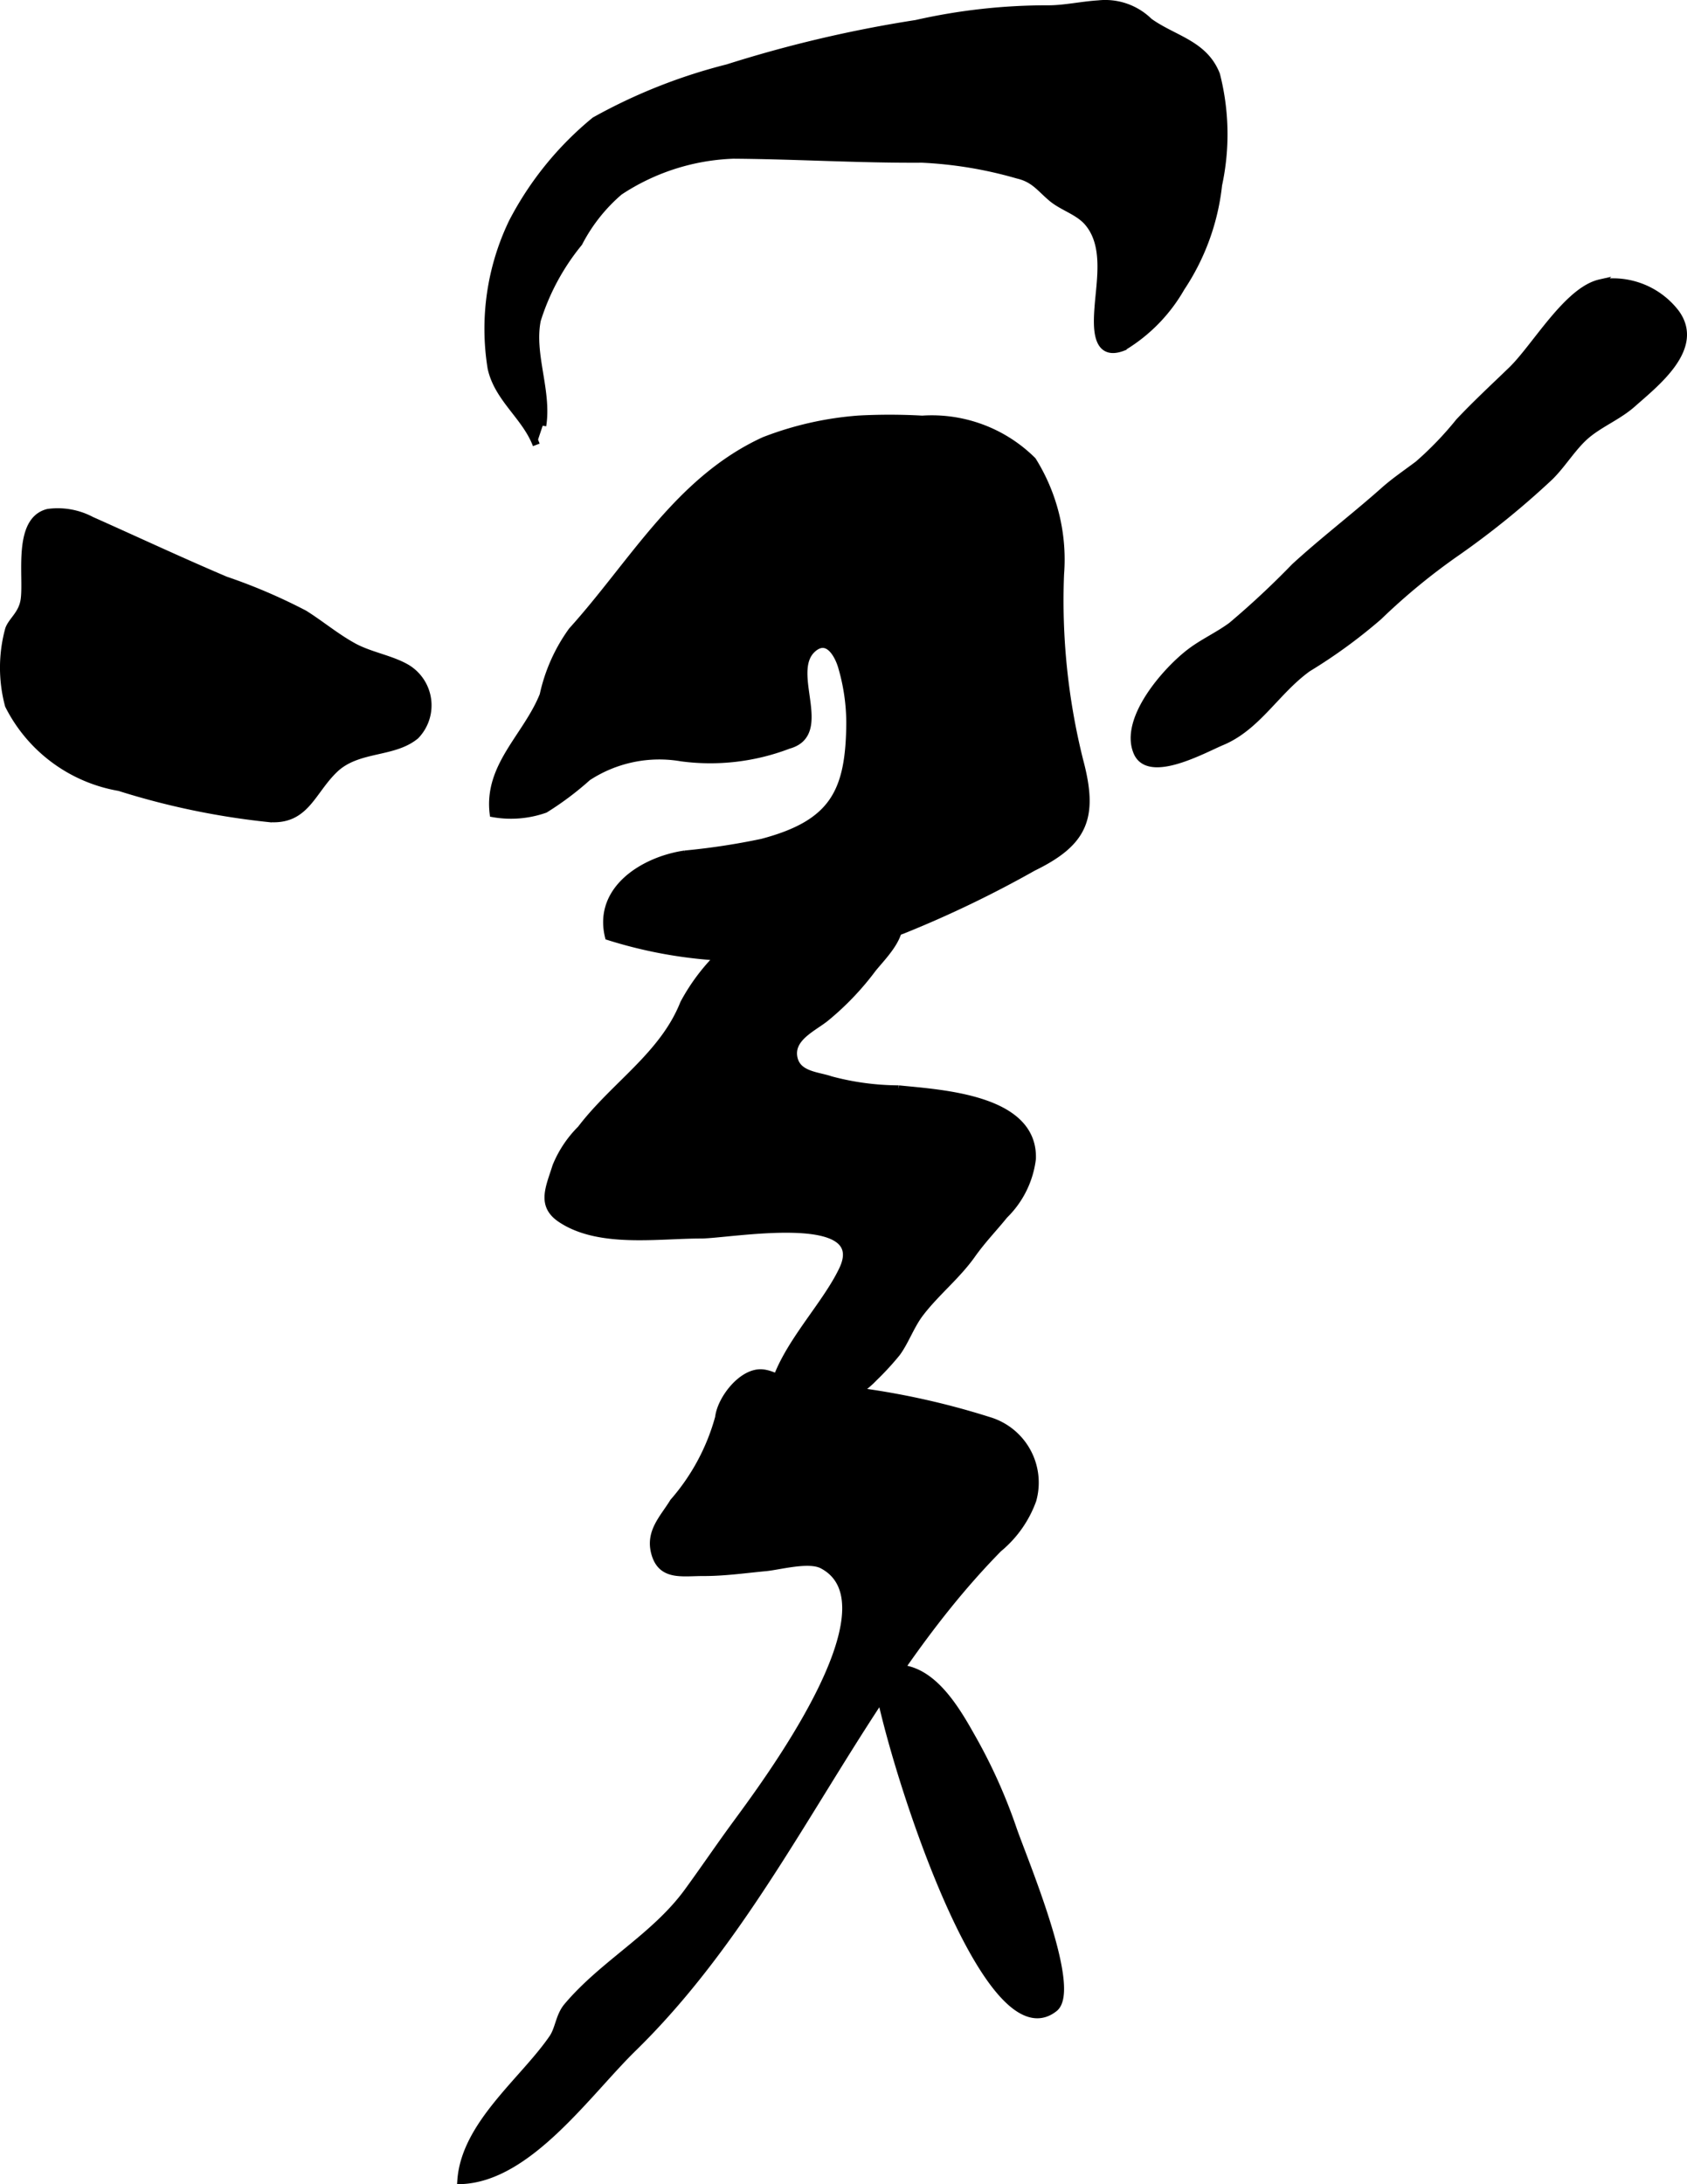
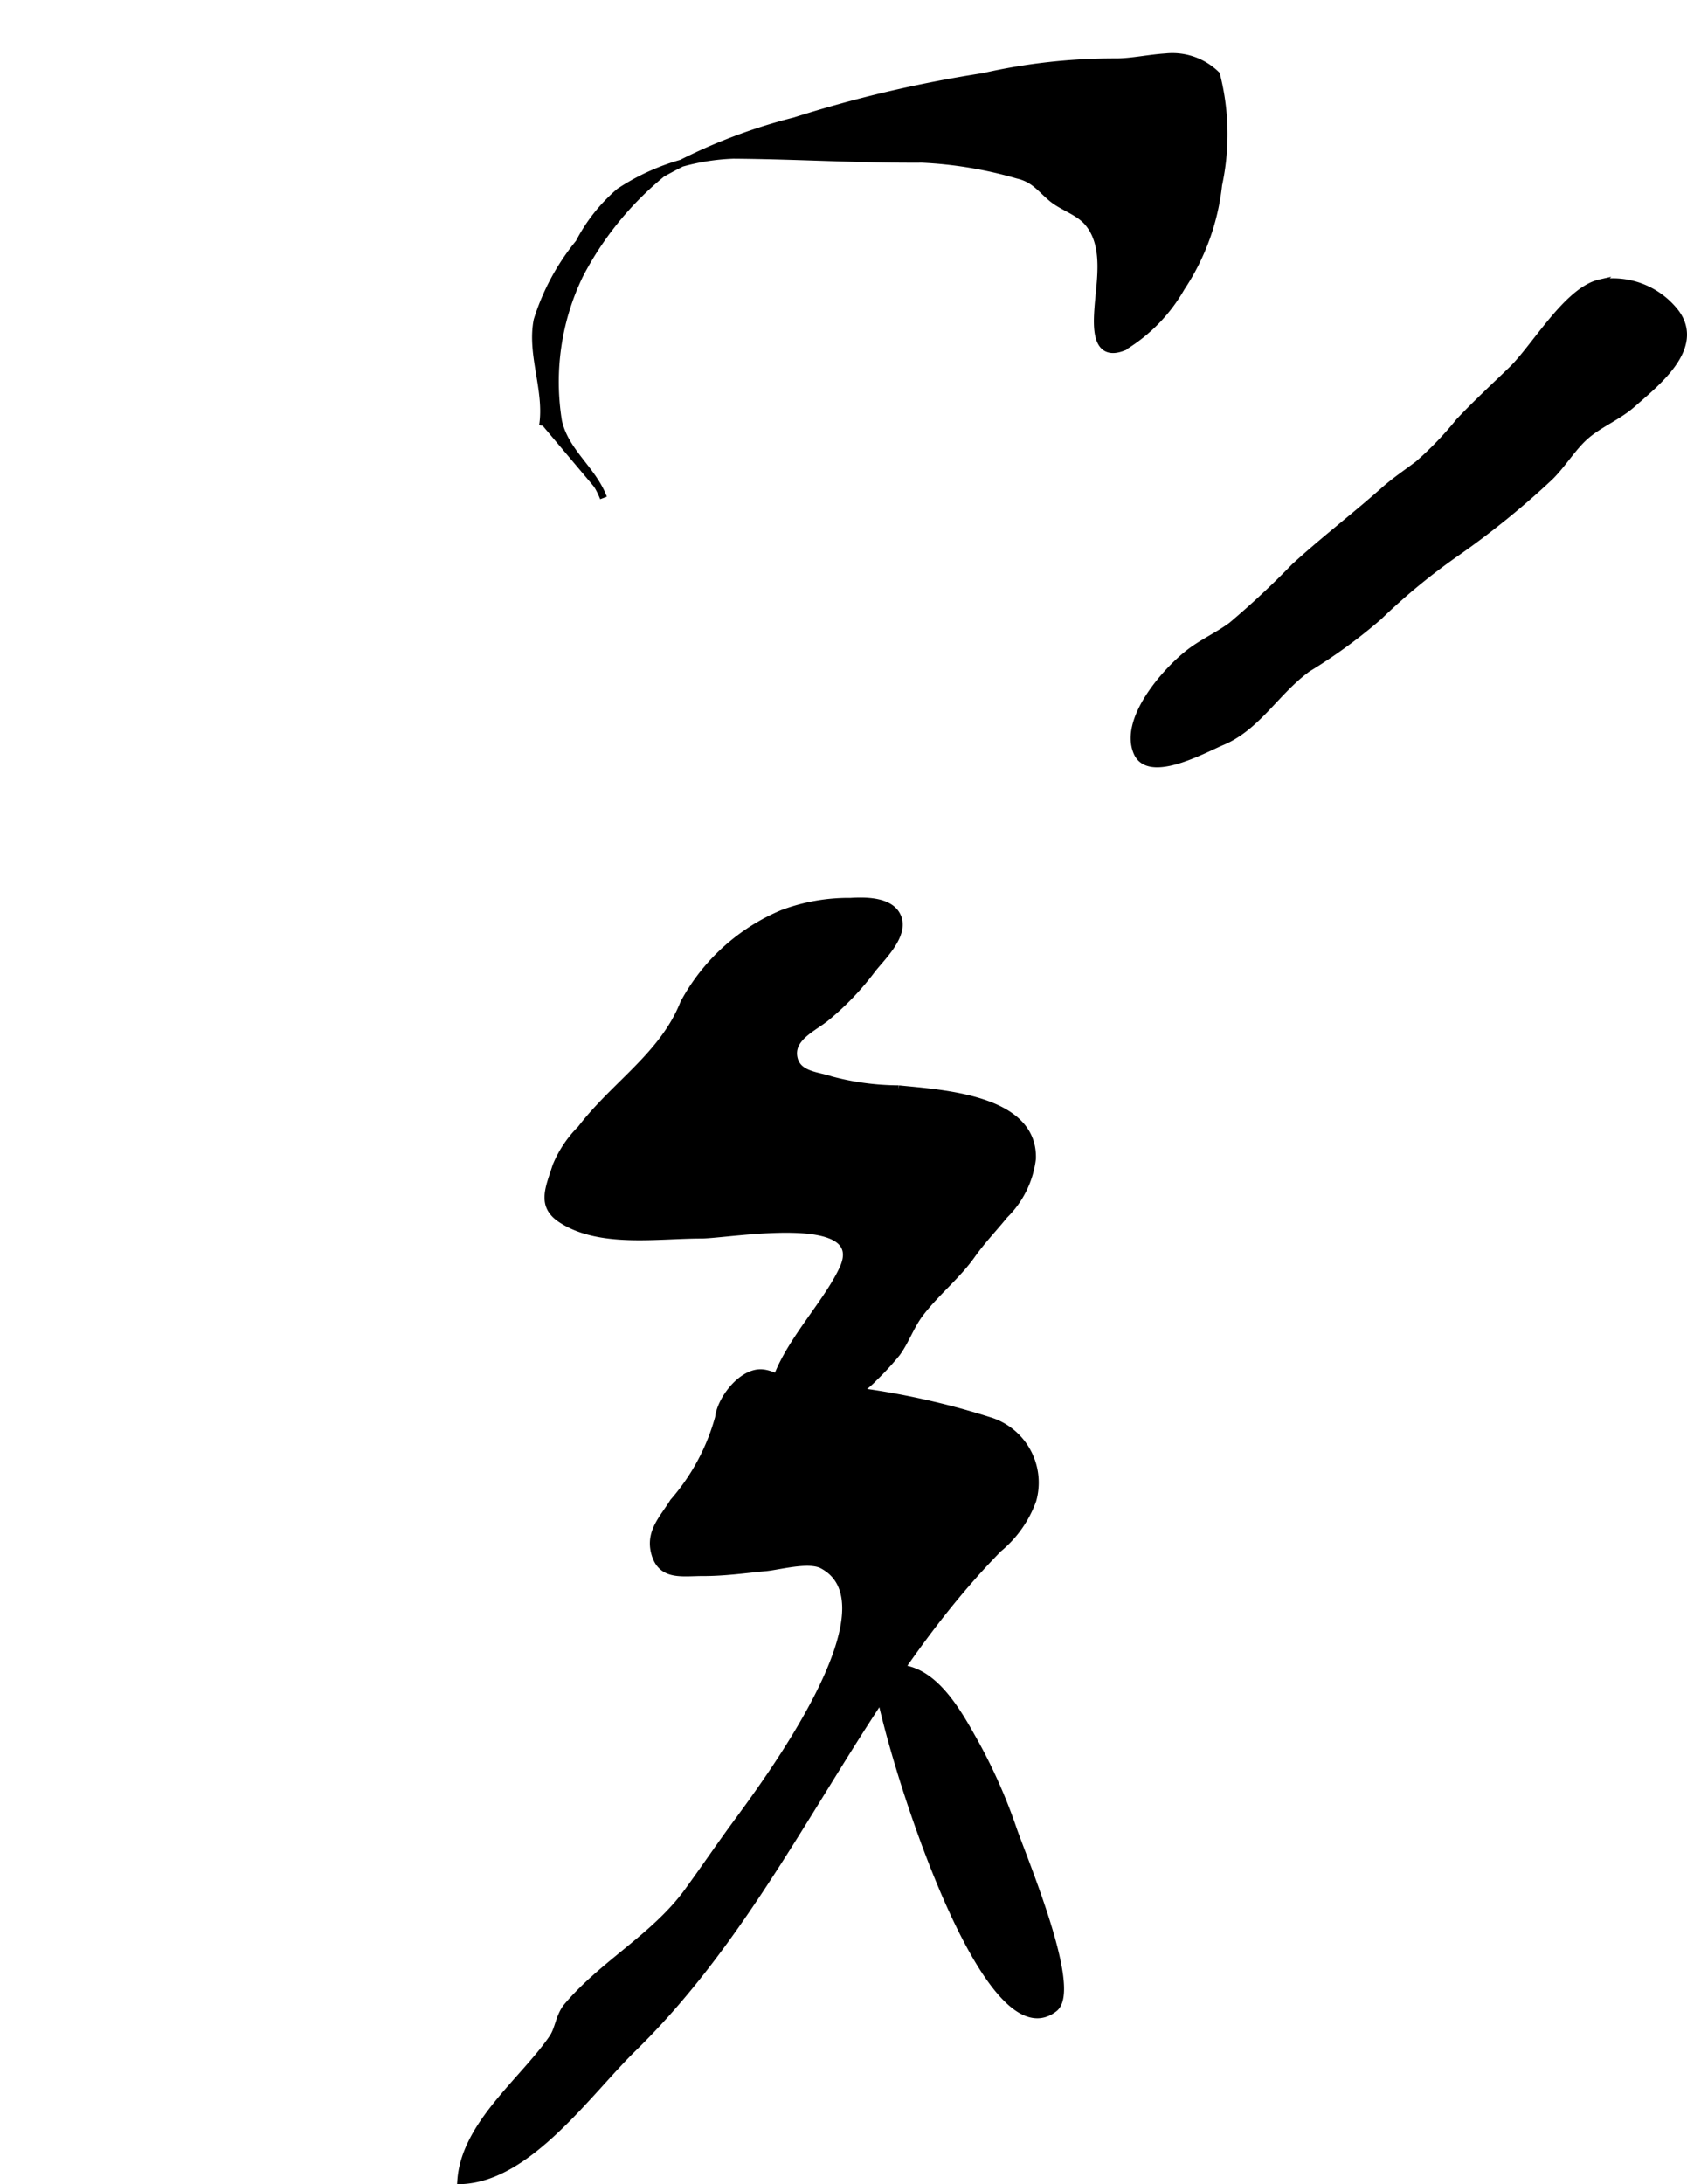
<svg xmlns="http://www.w3.org/2000/svg" version="1.1" width="12.494mm" height="16.174mm" viewBox="0 0 35.417 45.848">
  <defs>
    <style type="text/css">
      .a {
        stroke: #000;
        stroke-miterlimit: 10;
        stroke-width: 0.15px;
      }
    </style>
  </defs>
  <path class="a" d="M29.771,9.747a7.062,7.062,0,0,0,.859-.893c.35-.373.741-.734,1.107-1.088.495-.479,1.167-1.672,1.855-1.827a1.663,1.663,0,0,1,1.587.623c.546.736-.414,1.478-.906,1.914-.291.258-.66.405-.951.645-.29.239-.511.621-.785.889a17.602,17.602,0,0,1-1.947,1.58,13.308,13.308,0,0,0-1.645,1.352,10.994,10.994,0,0,1-1.49,1.086c-.666.48-1.055,1.229-1.804,1.542-.381.16-1.527.802-1.779.224-.303-.697.622-1.738,1.128-2.117.271-.203.584-.343.857-.546a17.826,17.826,0,0,0,1.322-1.234c.6-.55,1.243-1.04,1.853-1.58C29.266,10.106,29.506,9.946,29.771,9.747Z" />
-   <path class="a" d="M11.393,8.936c.116-.736-.258-1.497-.114-2.216a4.828,4.828,0,0,1,.876-1.623,3.569,3.569,0,0,1,.85-1.074,4.625,4.625,0,0,1,2.391-.767c1.323.009,2.644.093,3.96.084a8.634,8.634,0,0,1,2.006.333c.346.08.464.269.712.48.232.197.562.28.764.516.404.474.26,1.201.216,1.772-.031.412-.061,1.073.522.849a3.454,3.454,0,0,0,1.223-1.251,4.822,4.822,0,0,0,.783-2.158,5.039,5.039,0,0,0-.044-2.314c-.256-.653-.898-.745-1.411-1.114a1.314,1.314,0,0,0-1.066-.371c-.347.021-.712.104-1.048.104a12.449,12.449,0,0,0-2.779.308,26.507,26.507,0,0,0-3.96.93,11.478,11.478,0,0,0-2.786,1.105,6.821,6.821,0,0,0-1.731,2.132,5.155,5.155,0,0,0-.445,3.067c.143.645.721,1.011.947,1.61" />
-   <path class="a" d="M16.043,9.246a6.894,6.894,0,0,1,1.985-.449,12.148,12.148,0,0,1,1.333.002,3.003,3.003,0,0,1,2.319.867,3.919,3.919,0,0,1,.584,2.387,13.858,13.858,0,0,0,.401,3.906c.32,1.192.107,1.722-.975,2.249a23.213,23.213,0,0,1-2.746,1.32,9.601,9.601,0,0,1-6.169.131c-.246-1.008.761-1.609,1.6-1.731a14.418,14.418,0,0,0,1.625-.247c1.501-.397,1.831-1.063,1.842-2.51a4.229,4.229,0,0,0-.17-1.167c-.058-.209-.266-.657-.587-.403-.599.476.378,1.793-.531,2.042a4.59,4.59,0,0,1-2.243.264,2.743,2.743,0,0,0-1.972.408,6.423,6.423,0,0,1-.896.673,2.149,2.149,0,0,1-1.088.09c-.123-1.004.7-1.616,1.049-2.487a3.614,3.614,0,0,1,.603-1.352C13.283,11.827,14.241,10.072,16.043,9.246Z" />
+   <path class="a" d="M11.393,8.936c.116-.736-.258-1.497-.114-2.216a4.828,4.828,0,0,1,.876-1.623,3.569,3.569,0,0,1,.85-1.074,4.625,4.625,0,0,1,2.391-.767c1.323.009,2.644.093,3.96.084a8.634,8.634,0,0,1,2.006.333c.346.08.464.269.712.48.232.197.562.28.764.516.404.474.26,1.201.216,1.772-.031.412-.061,1.073.522.849a3.454,3.454,0,0,0,1.223-1.251,4.822,4.822,0,0,0,.783-2.158,5.039,5.039,0,0,0-.044-2.314a1.314,1.314,0,0,0-1.066-.371c-.347.021-.712.104-1.048.104a12.449,12.449,0,0,0-2.779.308,26.507,26.507,0,0,0-3.96.93,11.478,11.478,0,0,0-2.786,1.105,6.821,6.821,0,0,0-1.731,2.132,5.155,5.155,0,0,0-.445,3.067c.143.645.721,1.011.947,1.61" />
  <path class="a" d="M22.135,42.156c-1.521,1.2-3.676-6.025-3.732-7.061.956-.363,1.559.584,1.976,1.328a11.256,11.256,0,0,1,.877,1.928C21.452,38.943,22.654,41.745,22.135,42.156Z" />
  <path class="a" d="M12.194,23.698a2.362,2.362,0,0,0-.521.781c-.141.451-.334.819.102,1.109.799.533,2.027.334,2.939.334.609,0,3.581-.559,2.977.723-.449.952-1.624,1.98-1.507,3.1a2.148,2.148,0,0,0,.995-.219c.219-.098.38-.124.596-.201a1.74,1.74,0,0,0,.57-.4,5.867,5.867,0,0,0,.483-.524c.179-.242.294-.579.49-.835.33-.433.77-.781,1.085-1.225.226-.319.448-.542.684-.834a1.99,1.99,0,0,0,.586-1.185c.041-1.273-1.907-1.373-2.807-1.465a5.587,5.587,0,0,1-1.427-.192c-.267-.094-.703-.096-.773-.468-.077-.408.395-.614.659-.821a5.874,5.874,0,0,0,.995-1.039c.207-.26.674-.702.529-1.081-.137-.357-.678-.353-.99-.334a3.966,3.966,0,0,0-1.42.247,4.201,4.201,0,0,0-2.085,1.891C13.923,22.15,12.896,22.776,12.194,23.698Z" />
  <path class="a" d="M17.574,29.151c-.297-.064-.595-.087-.895-.123-.246-.029-.438-.184-.663-.209-.428-.048-.886.548-.928.935a4.491,4.491,0,0,1-.952,1.772c-.207.341-.516.627-.387,1.083.139.494.57.397,1.008.398.452.001.869-.06,1.315-.102.29-.027.908-.202,1.193-.052,1.618.852-1.227,4.631-1.837,5.464-.336.459-.655.93-.99,1.389-.693.951-1.776,1.513-2.53,2.409-.171.203-.175.473-.309.667-.609.889-1.843,1.813-1.923,2.989,1.421-.049,2.654-1.838,3.617-2.779,3.143-3.074,4.605-7.365,7.67-10.485a2.357,2.357,0,0,0,.719-1.019,1.36,1.36,0,0,0-.929-1.673A16.109,16.109,0,0,0,17.574,29.151Z" />
-   <path class="a" d="M8.551,14.026a.917.917,0,0,1,.176,1.417c-.473.392-1.22.241-1.706.71-.484.466-.604,1.097-1.39,1.027a15.89,15.89,0,0,1-3.127-.652A3.21,3.21,0,0,1,.179,14.806a3.057,3.057,0,0,1,.004-1.598c.067-.186.281-.316.325-.618.071-.481-.172-1.667.5-1.833a1.508,1.508,0,0,1,.911.162c.931.415,1.877.857,2.816,1.256a11.721,11.721,0,0,1,1.656.709c.35.22.661.484,1.031.687C7.772,13.763,8.225,13.83,8.551,14.026Z" />
</svg>